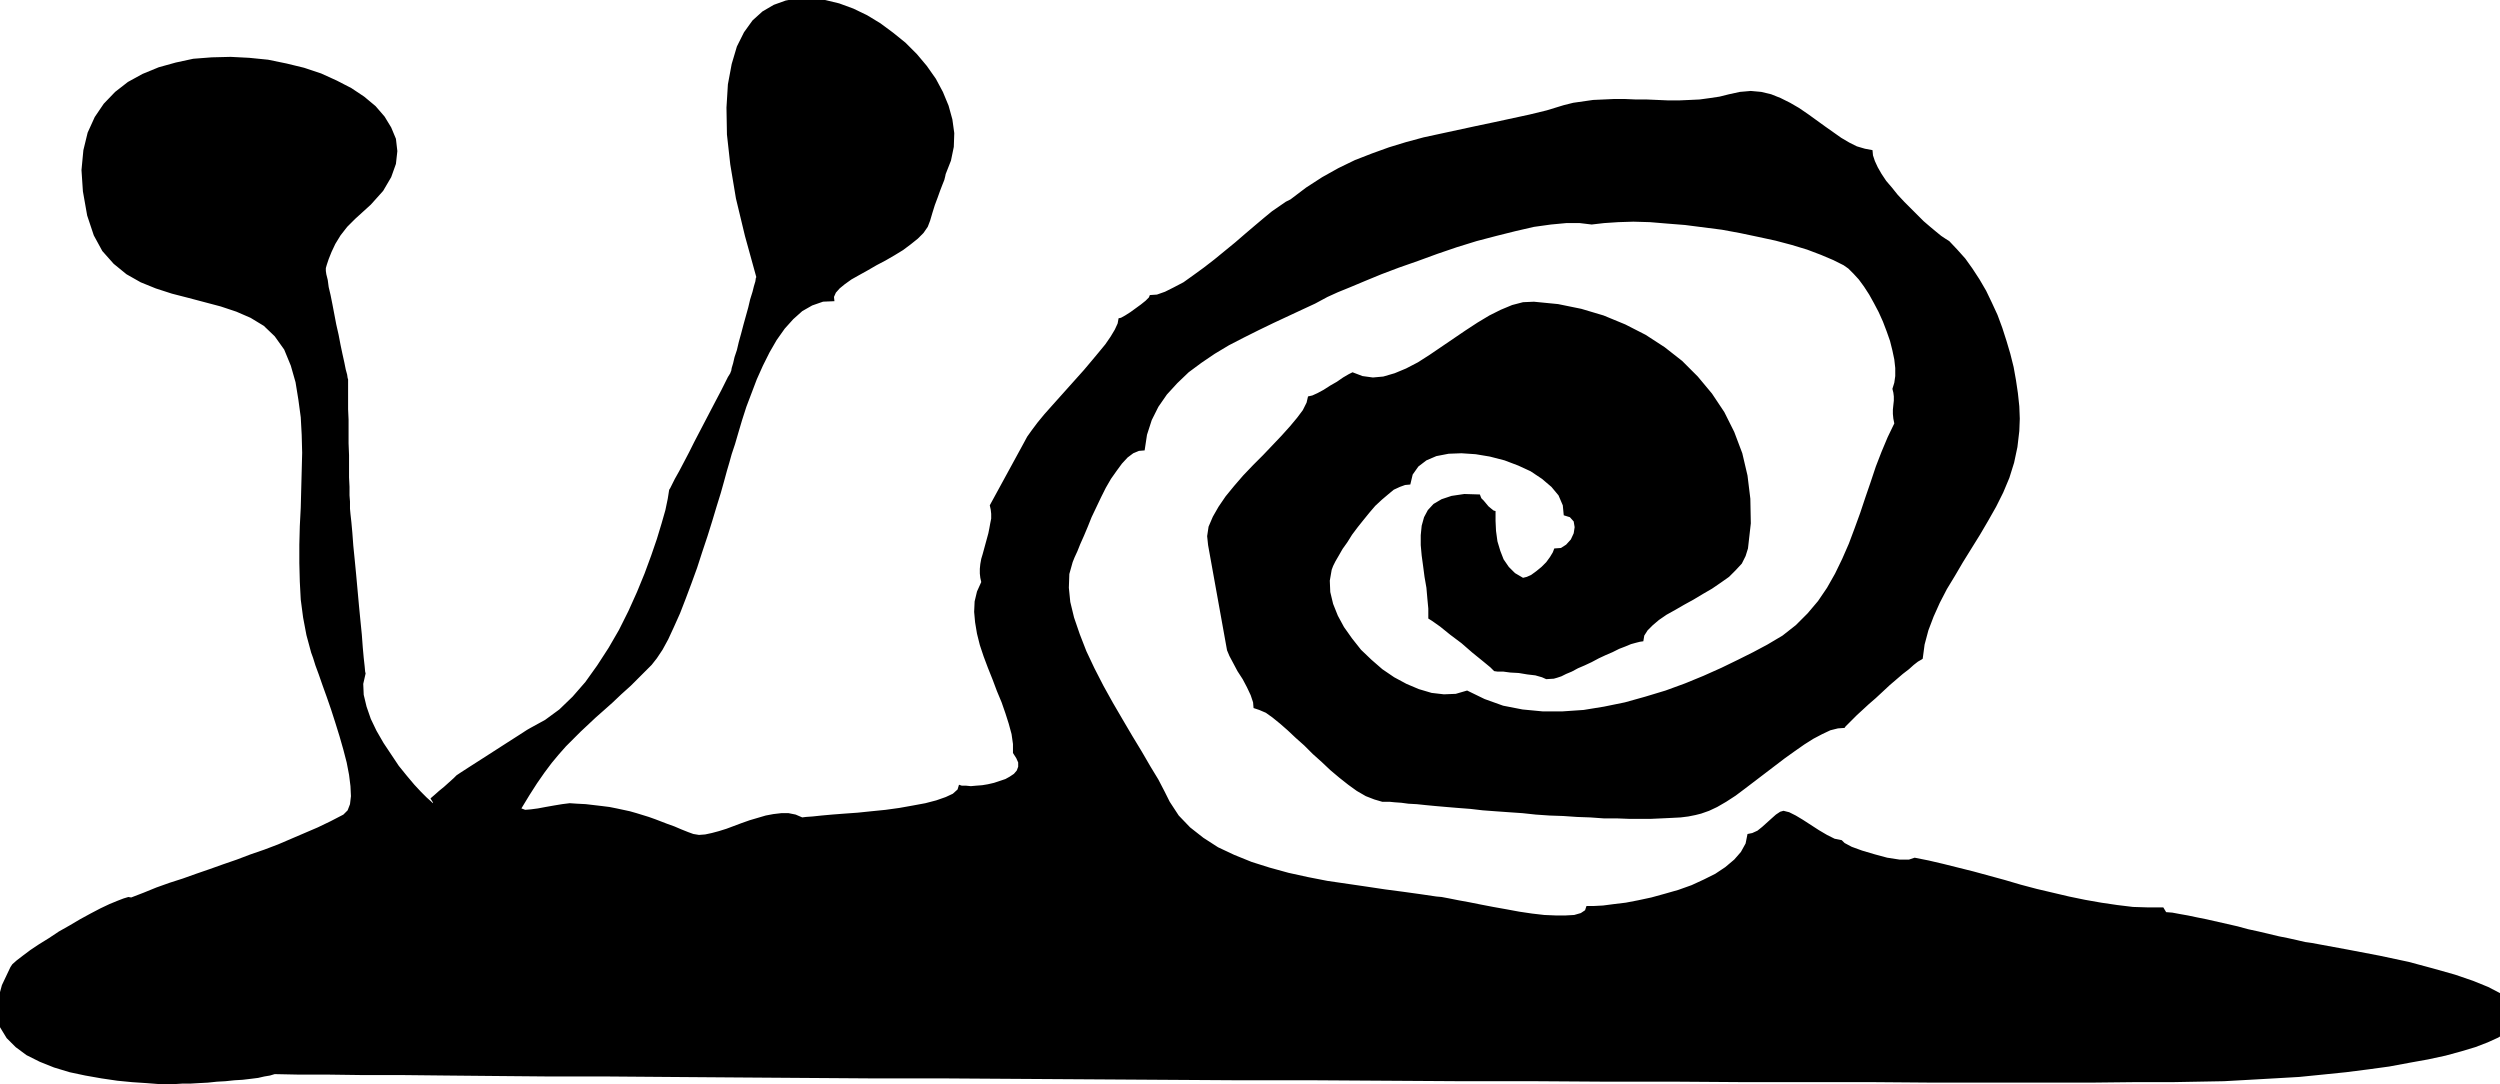
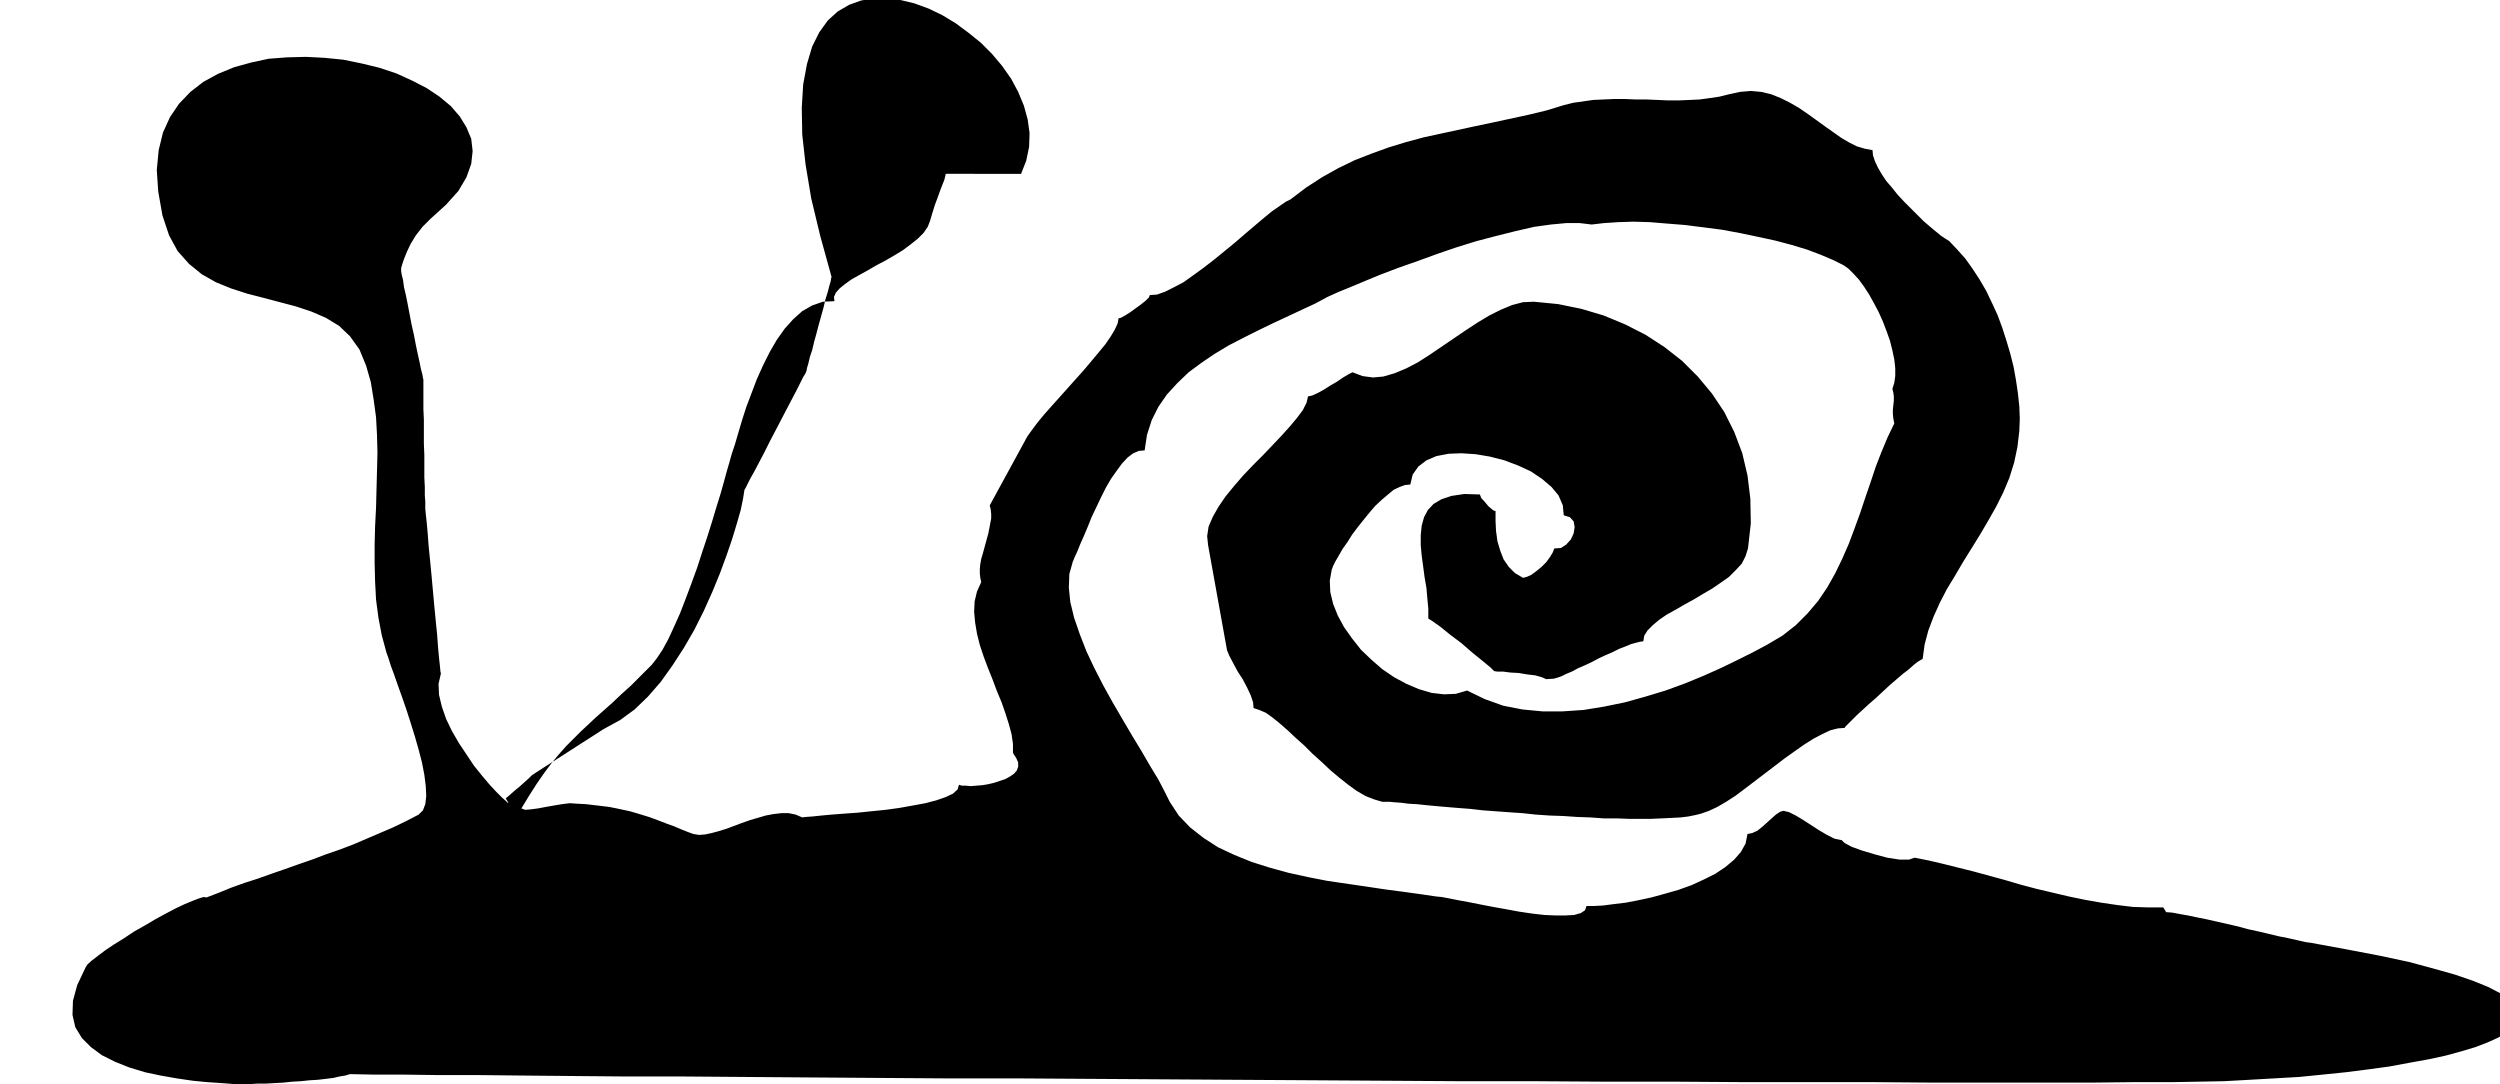
<svg xmlns="http://www.w3.org/2000/svg" fill-rule="evenodd" height="2.289in" preserveAspectRatio="none" stroke-linecap="round" viewBox="0 0 5279 2289" width="5.279in">
  <style>.brush0{fill:#fff}.pen0{stroke:#000;stroke-width:1;stroke-linejoin:round}</style>
-   <path style="stroke:none;fill:#000" d="m1997 367-1 5-2 8-4 10-5 13-5 14-6 16-5 16-5 17-5 13-9 13-12 12-15 12-16 12-18 11-19 11-19 10-19 11-18 10-16 9-14 10-11 9-8 9-4 9 1 9-24 1-23 8-21 12-19 17-18 20-17 24-15 26-14 28-13 29-11 29-11 29-9 28-8 27-7 24-7 21-5 18-5 17-6 22-7 25-9 29-9 30-10 32-11 33-11 34-12 33-12 32-12 31-13 29-12 26-12 22-12 18-11 14-23 23-21 21-20 18-19 18-18 16-17 15-16 15-16 15-15 15-16 16-15 17-15 18-15 20-16 23-16 25-17 28 8 3 12-1 15-2 16-3 17-3 18-3 16-2 15 1 19 1 17 2 17 2 16 2 15 3 14 3 14 3 14 4 13 4 13 4 14 5 13 5 13 5 14 5 14 6 15 6 11 4 12 2 13-1 14-3 15-4 16-5 16-6 16-6 17-6 17-5 17-5 16-3 17-2h15l15 3 14 6 8-1 14-1 19-2 22-2 26-2 28-2 29-3 30-3 29-4 28-5 27-5 23-6 20-7 15-7 10-9 3-10 6 2h9l10 1 11-1 13-1 12-2 13-3 12-4 12-4 9-5 9-6 6-7 3-8v-9l-4-9-7-11v-19l-3-21-6-22-7-22-8-23-10-24-9-24-10-25-9-24-8-24-6-24-4-24-2-22 1-22 5-21 9-20-2-9-1-9v-10l1-10 2-11 3-10 3-11 3-11 3-11 3-11 2-10 2-11 2-10v-10l-1-9-2-9 72-132 7-13 10-14 12-16 14-17 16-18 17-19 17-19 17-19 17-19 16-19 15-18 14-17 11-16 9-15 6-13 2-11 5-1 9-5 11-7 11-8 11-8 10-8 7-7 2-5 15-1 17-6 18-9 21-11 21-15 22-16 22-17 22-18 22-18 22-19 20-17 19-16 17-14 16-11 13-9 10-5 33-25 34-22 34-19 35-17 36-14 36-13 36-11 37-10 37-8 37-8 37-8 38-8 37-8 37-8 37-9 36-11 20-5 21-3 21-3 22-1 22-1h23l23 1h23l23 1 23 1h22l23-1 21-1 22-3 20-3 20-5 23-5 23-2 22 2 21 5 20 8 20 10 19 11 19 13 18 13 18 13 17 12 17 12 17 10 16 8 17 5 16 3 1 11 4 12 6 13 8 14 10 15 12 14 12 15 14 15 14 14 14 14 13 13 14 12 12 10 11 9 9 6 8 5 17 18 17 19 15 21 15 23 14 24 12 25 12 26 10 27 9 28 8 27 7 28 5 28 4 27 3 28 1 26-1 26-4 34-7 33-10 32-13 31-15 30-17 30-17 29-18 29-18 29-17 29-17 28-15 29-13 29-11 29-8 30-4 30-3 2-7 4-9 7-10 9-13 10-14 12-14 12-15 14-14 13-15 13-13 12-12 11-10 10-8 8-6 6-2 3-14 1-16 4-17 8-19 10-19 12-20 14-21 15-21 16-21 16-21 16-21 16-20 15-20 13-19 11-17 8-17 6-12 3-15 3-16 2-19 1-21 1-22 1h-48l-26-1h-27l-28-2-28-1-29-2-29-1-29-2-28-3-29-2-28-2-27-2-26-3-26-2-24-2-23-2-21-2-19-2-18-1-15-2-14-1-10-1h-16l-17-5-18-7-19-11-18-13-19-15-19-16-18-17-19-17-18-18-18-16-17-16-16-14-16-13-14-10-14-6-12-4-1-12-5-15-8-17-9-17-11-17-9-17-8-15-5-12-40-222-2-19 3-20 9-21 12-21 15-22 18-22 19-22 21-22 21-21 20-21 19-20 18-20 15-18 12-16 8-16 3-13 9-2 11-5 13-7 14-9 14-8 13-9 12-7 8-4 21 8 22 3 22-2 24-7 24-10 25-13 25-16 25-17 25-17 25-17 26-17 25-15 24-12 24-10 23-6 23-1 51 5 49 10 47 14 46 19 43 22 40 26 37 29 33 33 30 36 26 39 21 42 17 45 11 47 6 49 1 52-6 53-5 16-8 16-13 14-14 14-17 12-19 13-19 11-20 12-20 11-19 11-18 10-16 11-13 11-11 11-7 11-2 12-7 1-8 2-11 3-12 5-13 5-14 7-14 6-15 7-15 8-15 7-14 6-13 7-12 5-10 5-9 3-7 2-16 1-9-4-14-4-17-2-18-3-18-1-15-2h-12l-7-1-8-8-17-14-21-17-23-20-24-18-21-17-17-12-8-5v-21l-2-21-2-23-4-23-3-23-3-22-2-22v-21l2-20 5-18 8-15 12-13 17-10 21-7 27-4 33 1 1 3 2 5 5 5 5 6 5 6 6 5 5 4 4 1v21l1 21 3 22 6 20 7 18 11 16 13 13 17 10 8-2 9-4 11-8 11-9 10-10 8-11 6-10 3-8 14-1 11-7 10-11 6-13 2-13-2-12-8-9-13-4-2-21-9-21-15-18-20-17-24-16-26-12-29-11-31-8-30-5-30-2-27 1-26 5-21 9-17 13-12 17-5 21-11 1-11 4-13 6-12 10-13 11-14 13-12 14-13 16-12 15-12 16-10 16-10 14-8 14-7 12-5 10-3 8-4 23 1 24 6 25 10 25 13 24 17 24 19 24 22 21 23 20 25 17 26 14 26 11 27 8 26 3 25-1 24-7 37 18 39 14 41 8 42 4h43l44-3 43-7 44-9 43-12 43-13 41-15 39-16 38-17 35-17 32-16 30-16 32-19 28-22 25-25 22-26 19-28 17-30 15-31 14-32 12-32 12-33 11-33 11-32 11-33 12-31 13-31 14-29-2-10-1-10v-9l1-10 1-9v-9l-1-8-2-8 4-13 2-14v-17l-2-18-4-19-5-20-7-20-8-21-9-20-10-19-10-18-11-17-11-15-11-12-11-11-10-7-22-11-26-11-29-11-33-10-34-9-37-8-38-8-38-7-39-5-39-5-38-3-36-3-35-1-32 1-30 2-26 3-25-3h-29l-32 3-36 5-39 9-40 10-42 11-42 13-41 14-41 15-40 14-37 14-34 14-31 13-27 11-22 10-26 14-28 13-30 14-30 14-31 15-32 16-31 16-30 18-28 19-27 20-24 23-22 24-18 26-14 28-10 31-5 33-12 1-12 5-12 9-12 13-11 15-12 17-11 19-10 20-10 21-10 21-8 20-8 19-8 18-6 15-6 13-4 10-7 25-1 29 3 30 8 33 12 35 14 36 17 36 19 37 20 36 21 36 20 34 20 33 18 31 17 28 13 25 11 22 19 29 24 25 28 22 31 20 34 16 37 15 38 12 40 11 41 9 41 8 41 6 41 6 40 6 38 5 36 5 34 5 11 1 16 3 20 4 22 4 25 5 26 5 28 5 27 5 27 4 26 3 24 1h21l18-1 14-4 9-6 3-9h16l19-1 23-3 25-3 26-5 28-6 29-8 28-8 28-10 26-12 24-12 21-14 19-16 14-16 10-18 4-20 10-2 11-5 10-8 10-9 10-9 9-8 9-6 7-2 12 3 14 7 15 9 17 11 17 11 17 10 16 8 15 3 6 6 15 8 22 8 27 8 26 7 26 4h20l12-4 30 6 30 7 32 8 32 8 33 9 33 9 34 10 34 9 34 8 34 8 34 7 34 6 34 5 33 4 32 1h32l6 10 13 1 16 3 17 3 19 4 20 4 22 5 22 5 22 5 22 6 23 5 21 5 21 5 20 4 18 4 17 4 14 2 76 14 68 13 61 13 52 14 46 13 38 13 32 13 25 13 19 13 13 12 7 13 1 12-3 11-9 11-14 11-18 11-22 10-26 10-30 9-33 9-37 8-39 7-43 8-44 6-47 6-49 5-50 5-52 3-53 3-54 3-55 1-55 1h-81l-91 1h-330l-126-1h-272l-145-1h-148l-153-1h-155l-157-1-159-1h-159l-159-1-157-1-157-1-153-1h-150l-146-1-141-1-135-1-129-1h-122l-113-1-105-1-95-1h-84l-74-1h-61l-49-1-10 3-12 2-13 3-16 2-17 2-17 1-19 2-18 1-19 2-19 1-17 1h-17l-16 1h-35l-26-2-30-2-31-3-34-5-34-6-33-7-33-10-30-12-28-14-23-17-19-19-14-23-6-26 1-30 9-33 18-38 4-6 9-8 13-10 16-12 18-12 21-13 21-14 23-13 22-13 22-12 21-11 19-9 17-7 13-5 10-3 6 1 26-10 27-11 28-10 28-9 28-10 29-10 28-10 29-10 29-11 29-10 29-11 28-12 28-12 28-12 27-13 27-14 9-9 5-13 2-17-1-21-3-24-5-26-7-27-8-28-9-29-9-28-9-26-9-25-8-23-7-19-5-16-4-11-10-37-7-37-5-38-2-38-1-39v-39l1-39 2-39 1-39 1-38 1-39-1-38-2-37-5-37-6-37-10-35-14-34-20-28-23-22-28-17-30-13-33-11-34-9-34-9-35-9-34-11-32-13-30-17-27-22-24-27-18-33-14-42-9-51-3-45 4-42 9-37 15-33 19-28 24-25 27-21 31-17 34-14 36-10 37-8 39-3 40-1 39 2 40 4 39 8 37 9 36 12 33 15 31 16 27 18 24 20 19 22 14 23 10 24 3 26-3 27-10 28-17 29-26 29-33 30-17 17-14 18-11 18-8 17-6 15-4 12-2 7v6l1 7 3 12 2 15 4 17 4 20 4 21 4 21 5 22 4 21 4 19 4 18 3 15 3 11 1 7 1 3v63l1 22v50l1 25v47l1 20v18l1 13v15l1 11 2 18 2 22 2 27 3 30 3 31 3 33 3 33 3 31 3 30 2 27 2 22 2 18 1 11 1 4-5 22 1 23 6 25 9 26 12 25 15 26 16 24 16 24 17 21 16 19 14 15 12 12 9 8 4 4v-2l-5-8 2-2 7-6 9-8 11-9 10-9 10-9 6-6 3-2 6-4 17-11 25-16 28-18 28-18 25-16 17-11 7-4 31-17 30-22 28-27 27-31 25-35 24-37 22-38 20-40 18-40 16-39 14-38 12-35 10-33 8-28 5-24 3-19 2-3 4-8 6-12 9-16 10-19 11-21 11-22 12-23 12-23 12-23 11-21 10-19 8-16 6-12 5-8 1-3 1-2 1-6 3-10 3-13 5-15 4-17 5-18 5-19 5-18 5-18 4-17 5-16 3-12 3-10 1-7 1-2-24-87-19-79-12-72-7-63-1-57 3-49 8-43 11-37 15-30 18-25 21-19 24-14 25-9 27-5h28l29 4 29 7 30 11 29 14 28 17 27 20 26 21 24 24 21 25 19 27 15 28 12 29 8 29 4 29-1 29-6 29-11 28z" />
+   <path style="stroke:none;fill:#000" d="m1997 367-1 5-2 8-4 10-5 13-5 14-6 16-5 16-5 17-5 13-9 13-12 12-15 12-16 12-18 11-19 11-19 10-19 11-18 10-16 9-14 10-11 9-8 9-4 9 1 9-24 1-23 8-21 12-19 17-18 20-17 24-15 26-14 28-13 29-11 29-11 29-9 28-8 27-7 24-7 21-5 18-5 17-6 22-7 25-9 29-9 30-10 32-11 33-11 34-12 33-12 32-12 31-13 29-12 26-12 22-12 18-11 14-23 23-21 21-20 18-19 18-18 16-17 15-16 15-16 15-15 15-16 16-15 17-15 18-15 20-16 23-16 25-17 28 8 3 12-1 15-2 16-3 17-3 18-3 16-2 15 1 19 1 17 2 17 2 16 2 15 3 14 3 14 3 14 4 13 4 13 4 14 5 13 5 13 5 14 5 14 6 15 6 11 4 12 2 13-1 14-3 15-4 16-5 16-6 16-6 17-6 17-5 17-5 16-3 17-2h15l15 3 14 6 8-1 14-1 19-2 22-2 26-2 28-2 29-3 30-3 29-4 28-5 27-5 23-6 20-7 15-7 10-9 3-10 6 2h9l10 1 11-1 13-1 12-2 13-3 12-4 12-4 9-5 9-6 6-7 3-8v-9l-4-9-7-11v-19l-3-21-6-22-7-22-8-23-10-24-9-24-10-25-9-24-8-24-6-24-4-24-2-22 1-22 5-21 9-20-2-9-1-9v-10l1-10 2-11 3-10 3-11 3-11 3-11 3-11 2-10 2-11 2-10v-10l-1-9-2-9 72-132 7-13 10-14 12-16 14-17 16-18 17-19 17-19 17-19 17-19 16-19 15-18 14-17 11-16 9-15 6-13 2-11 5-1 9-5 11-7 11-8 11-8 10-8 7-7 2-5 15-1 17-6 18-9 21-11 21-15 22-16 22-17 22-18 22-18 22-19 20-17 19-16 17-14 16-11 13-9 10-5 33-25 34-22 34-19 35-17 36-14 36-13 36-11 37-10 37-8 37-8 37-8 38-8 37-8 37-8 37-9 36-11 20-5 21-3 21-3 22-1 22-1h23l23 1h23l23 1 23 1h22l23-1 21-1 22-3 20-3 20-5 23-5 23-2 22 2 21 5 20 8 20 10 19 11 19 13 18 13 18 13 17 12 17 12 17 10 16 8 17 5 16 3 1 11 4 12 6 13 8 14 10 15 12 14 12 15 14 15 14 14 14 14 13 13 14 12 12 10 11 9 9 6 8 5 17 18 17 19 15 21 15 23 14 24 12 25 12 26 10 27 9 28 8 27 7 28 5 28 4 27 3 28 1 26-1 26-4 34-7 33-10 32-13 31-15 30-17 30-17 29-18 29-18 29-17 29-17 28-15 29-13 29-11 29-8 30-4 30-3 2-7 4-9 7-10 9-13 10-14 12-14 12-15 14-14 13-15 13-13 12-12 11-10 10-8 8-6 6-2 3-14 1-16 4-17 8-19 10-19 12-20 14-21 15-21 16-21 16-21 16-21 16-20 15-20 13-19 11-17 8-17 6-12 3-15 3-16 2-19 1-21 1-22 1h-48l-26-1h-27l-28-2-28-1-29-2-29-1-29-2-28-3-29-2-28-2-27-2-26-3-26-2-24-2-23-2-21-2-19-2-18-1-15-2-14-1-10-1h-16l-17-5-18-7-19-11-18-13-19-15-19-16-18-17-19-17-18-18-18-16-17-16-16-14-16-13-14-10-14-6-12-4-1-12-5-15-8-17-9-17-11-17-9-17-8-15-5-12-40-222-2-19 3-20 9-21 12-21 15-22 18-22 19-22 21-22 21-21 20-21 19-20 18-20 15-18 12-16 8-16 3-13 9-2 11-5 13-7 14-9 14-8 13-9 12-7 8-4 21 8 22 3 22-2 24-7 24-10 25-13 25-16 25-17 25-17 25-17 26-17 25-15 24-12 24-10 23-6 23-1 51 5 49 10 47 14 46 19 43 22 40 26 37 29 33 33 30 36 26 39 21 42 17 45 11 47 6 49 1 52-6 53-5 16-8 16-13 14-14 14-17 12-19 13-19 11-20 12-20 11-19 11-18 10-16 11-13 11-11 11-7 11-2 12-7 1-8 2-11 3-12 5-13 5-14 7-14 6-15 7-15 8-15 7-14 6-13 7-12 5-10 5-9 3-7 2-16 1-9-4-14-4-17-2-18-3-18-1-15-2h-12l-7-1-8-8-17-14-21-17-23-20-24-18-21-17-17-12-8-5v-21l-2-21-2-23-4-23-3-23-3-22-2-22v-21l2-20 5-18 8-15 12-13 17-10 21-7 27-4 33 1 1 3 2 5 5 5 5 6 5 6 6 5 5 4 4 1v21l1 21 3 22 6 20 7 18 11 16 13 13 17 10 8-2 9-4 11-8 11-9 10-10 8-11 6-10 3-8 14-1 11-7 10-11 6-13 2-13-2-12-8-9-13-4-2-21-9-21-15-18-20-17-24-16-26-12-29-11-31-8-30-5-30-2-27 1-26 5-21 9-17 13-12 17-5 21-11 1-11 4-13 6-12 10-13 11-14 13-12 14-13 16-12 15-12 16-10 16-10 14-8 14-7 12-5 10-3 8-4 23 1 24 6 25 10 25 13 24 17 24 19 24 22 21 23 20 25 17 26 14 26 11 27 8 26 3 25-1 24-7 37 18 39 14 41 8 42 4h43l44-3 43-7 44-9 43-12 43-13 41-15 39-16 38-17 35-17 32-16 30-16 32-19 28-22 25-25 22-26 19-28 17-30 15-31 14-32 12-32 12-33 11-33 11-32 11-33 12-31 13-31 14-29-2-10-1-10v-9l1-10 1-9v-9l-1-8-2-8 4-13 2-14v-17l-2-18-4-19-5-20-7-20-8-21-9-20-10-19-10-18-11-17-11-15-11-12-11-11-10-7-22-11-26-11-29-11-33-10-34-9-37-8-38-8-38-7-39-5-39-5-38-3-36-3-35-1-32 1-30 2-26 3-25-3h-29l-32 3-36 5-39 9-40 10-42 11-42 13-41 14-41 15-40 14-37 14-34 14-31 13-27 11-22 10-26 14-28 13-30 14-30 14-31 15-32 16-31 16-30 18-28 19-27 20-24 23-22 24-18 26-14 28-10 31-5 33-12 1-12 5-12 9-12 13-11 15-12 17-11 19-10 20-10 21-10 21-8 20-8 19-8 18-6 15-6 13-4 10-7 25-1 29 3 30 8 33 12 35 14 36 17 36 19 37 20 36 21 36 20 34 20 33 18 31 17 28 13 25 11 22 19 29 24 25 28 22 31 20 34 16 37 15 38 12 40 11 41 9 41 8 41 6 41 6 40 6 38 5 36 5 34 5 11 1 16 3 20 4 22 4 25 5 26 5 28 5 27 5 27 4 26 3 24 1h21l18-1 14-4 9-6 3-9h16l19-1 23-3 25-3 26-5 28-6 29-8 28-8 28-10 26-12 24-12 21-14 19-16 14-16 10-18 4-20 10-2 11-5 10-8 10-9 10-9 9-8 9-6 7-2 12 3 14 7 15 9 17 11 17 11 17 10 16 8 15 3 6 6 15 8 22 8 27 8 26 7 26 4h20l12-4 30 6 30 7 32 8 32 8 33 9 33 9 34 10 34 9 34 8 34 8 34 7 34 6 34 5 33 4 32 1h32l6 10 13 1 16 3 17 3 19 4 20 4 22 5 22 5 22 5 22 6 23 5 21 5 21 5 20 4 18 4 17 4 14 2 76 14 68 13 61 13 52 14 46 13 38 13 32 13 25 13 19 13 13 12 7 13 1 12-3 11-9 11-14 11-18 11-22 10-26 10-30 9-33 9-37 8-39 7-43 8-44 6-47 6-49 5-50 5-52 3-53 3-54 3-55 1-55 1h-81l-91 1h-330l-126-1h-272l-145-1h-148l-153-1h-155l-157-1-159-1l-159-1-157-1-157-1-153-1h-150l-146-1-141-1-135-1-129-1h-122l-113-1-105-1-95-1h-84l-74-1h-61l-49-1-10 3-12 2-13 3-16 2-17 2-17 1-19 2-18 1-19 2-19 1-17 1h-17l-16 1h-35l-26-2-30-2-31-3-34-5-34-6-33-7-33-10-30-12-28-14-23-17-19-19-14-23-6-26 1-30 9-33 18-38 4-6 9-8 13-10 16-12 18-12 21-13 21-14 23-13 22-13 22-12 21-11 19-9 17-7 13-5 10-3 6 1 26-10 27-11 28-10 28-9 28-10 29-10 28-10 29-10 29-11 29-10 29-11 28-12 28-12 28-12 27-13 27-14 9-9 5-13 2-17-1-21-3-24-5-26-7-27-8-28-9-29-9-28-9-26-9-25-8-23-7-19-5-16-4-11-10-37-7-37-5-38-2-38-1-39v-39l1-39 2-39 1-39 1-38 1-39-1-38-2-37-5-37-6-37-10-35-14-34-20-28-23-22-28-17-30-13-33-11-34-9-34-9-35-9-34-11-32-13-30-17-27-22-24-27-18-33-14-42-9-51-3-45 4-42 9-37 15-33 19-28 24-25 27-21 31-17 34-14 36-10 37-8 39-3 40-1 39 2 40 4 39 8 37 9 36 12 33 15 31 16 27 18 24 20 19 22 14 23 10 24 3 26-3 27-10 28-17 29-26 29-33 30-17 17-14 18-11 18-8 17-6 15-4 12-2 7v6l1 7 3 12 2 15 4 17 4 20 4 21 4 21 5 22 4 21 4 19 4 18 3 15 3 11 1 7 1 3v63l1 22v50l1 25v47l1 20v18l1 13v15l1 11 2 18 2 22 2 27 3 30 3 31 3 33 3 33 3 31 3 30 2 27 2 22 2 18 1 11 1 4-5 22 1 23 6 25 9 26 12 25 15 26 16 24 16 24 17 21 16 19 14 15 12 12 9 8 4 4v-2l-5-8 2-2 7-6 9-8 11-9 10-9 10-9 6-6 3-2 6-4 17-11 25-16 28-18 28-18 25-16 17-11 7-4 31-17 30-22 28-27 27-31 25-35 24-37 22-38 20-40 18-40 16-39 14-38 12-35 10-33 8-28 5-24 3-19 2-3 4-8 6-12 9-16 10-19 11-21 11-22 12-23 12-23 12-23 11-21 10-19 8-16 6-12 5-8 1-3 1-2 1-6 3-10 3-13 5-15 4-17 5-18 5-19 5-18 5-18 4-17 5-16 3-12 3-10 1-7 1-2-24-87-19-79-12-72-7-63-1-57 3-49 8-43 11-37 15-30 18-25 21-19 24-14 25-9 27-5h28l29 4 29 7 30 11 29 14 28 17 27 20 26 21 24 24 21 25 19 27 15 28 12 29 8 29 4 29-1 29-6 29-11 28z" />
</svg>